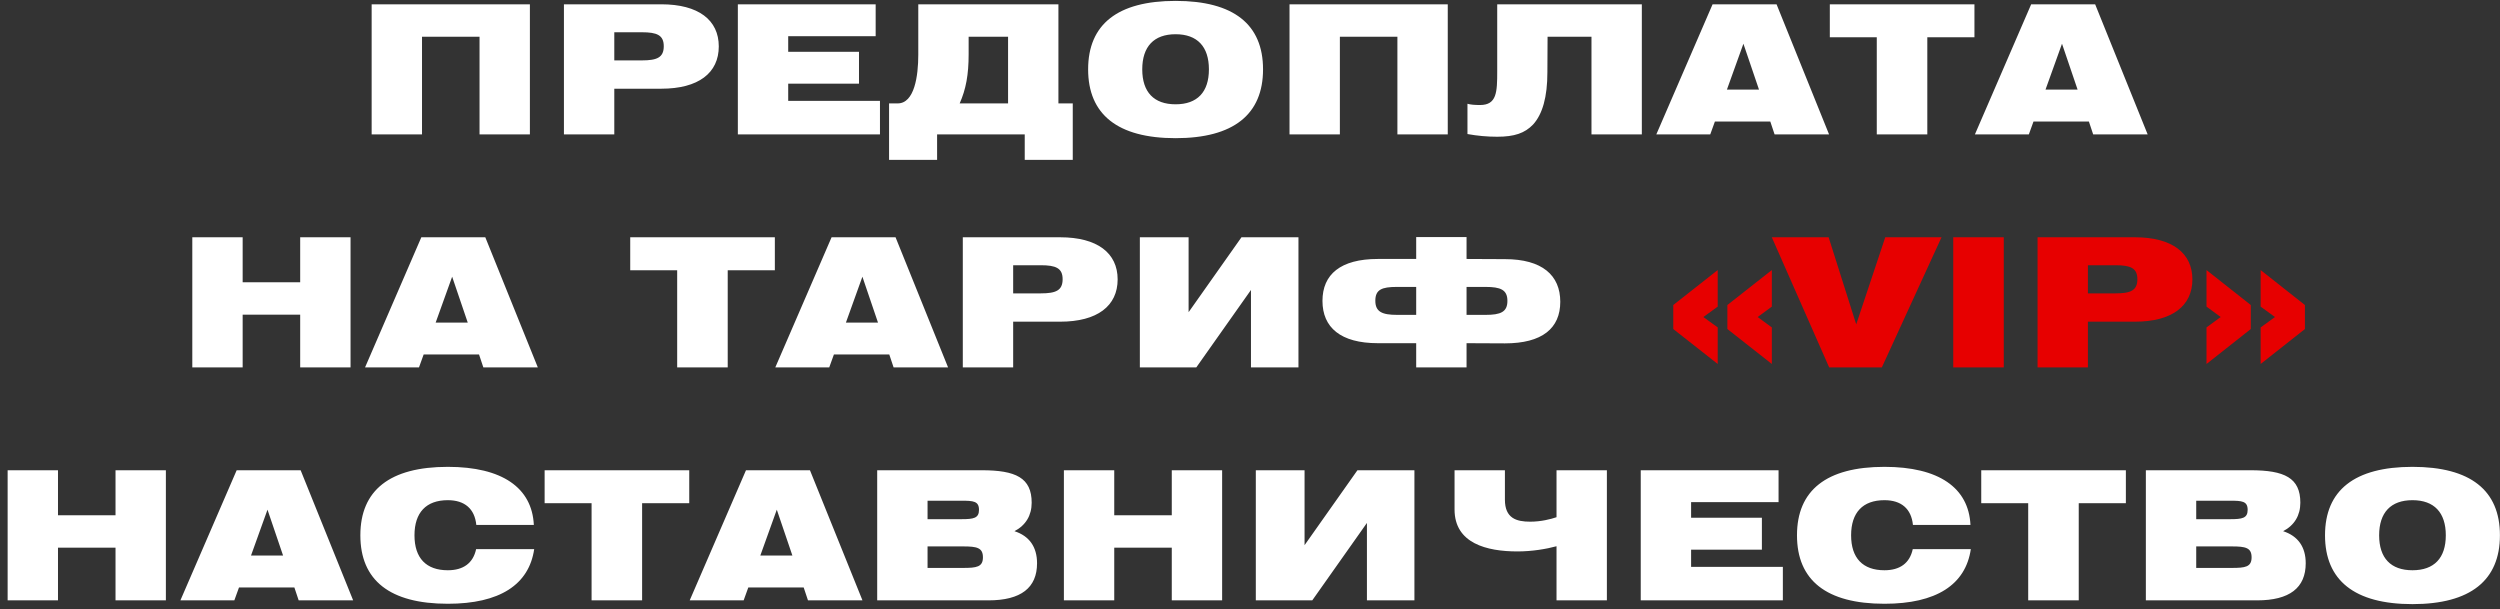
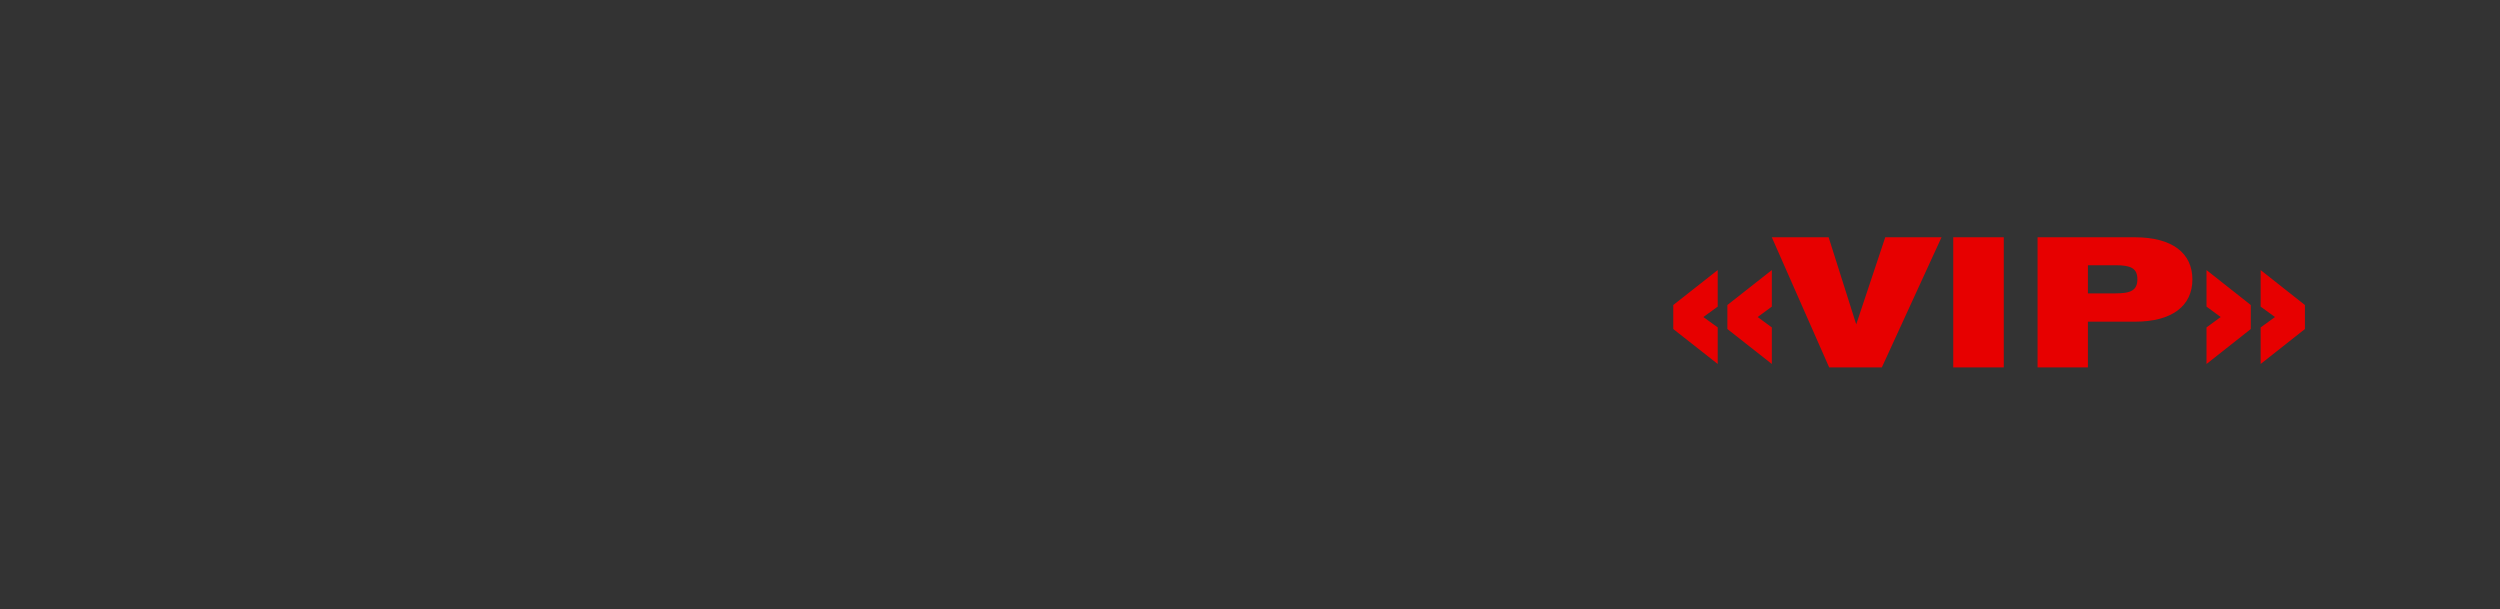
<svg xmlns="http://www.w3.org/2000/svg" width="279" height="68" viewBox="0 0 279 68" fill="none">
  <rect x="0" y="0" width="279" height="68" fill="#333333" stroke="none" />
-   <path d="M41.476 15H47.096V4.1H53.516V15H59.136V0.48H41.476V15ZM62.935 15H68.555V9.9H73.796C77.956 9.9 80.216 8.14 80.216 5.18C80.216 2.24 77.956 0.48 73.796 0.48H62.935V15ZM71.635 3.6C73.316 3.6 74.076 3.92 74.076 5.16C74.076 6.42 73.316 6.74 71.635 6.74H68.555V3.6H71.635ZM82.344 15H98.204V11.26H87.964V9.34H95.864V5.78H87.964V4.04H97.724V0.48H82.344V15ZM118.12 0.48H102.48V6.12C102.48 8.46 102.06 11.54 100.18 11.54H99.22V17.84H104.58V15H114.36V17.84H119.72V11.54H118.12V0.48ZM112.5 11.54H107.1C107.8 9.96 108.1 8.34 108.1 6.06V4.1H112.5V11.54ZM121.435 7.74C121.435 12.76 124.715 15.42 131.195 15.42C137.675 15.42 140.955 12.76 140.955 7.74C140.955 2.72 137.675 0.1 131.195 0.1C124.715 0.1 121.435 2.72 121.435 7.74ZM127.475 7.74C127.475 5.2 128.775 3.82 131.195 3.82C133.615 3.82 134.915 5.2 134.915 7.74C134.915 10.28 133.615 11.64 131.195 11.64C128.775 11.64 127.475 10.28 127.475 7.74ZM143.91 15H149.53V4.1H155.95V15H161.57V0.48H143.91V15ZM167.089 7.94C167.089 10.28 167.049 11.72 165.169 11.72C164.569 11.72 164.109 11.68 163.769 11.58V14.96C164.889 15.16 165.969 15.26 167.089 15.26C169.009 15.26 170.169 14.86 171.089 13.9C172.149 12.74 172.689 10.82 172.689 8.06L172.709 4.1H177.609V15H183.229V0.48H167.089V7.94ZM184.844 15H190.864L191.384 13.56H197.564L198.044 15H204.124L198.264 0.48H191.124L184.844 15ZM192.724 10L194.564 4.88L196.304 10H192.724ZM209.448 15H215.088V4.16H220.348V0.48H204.208V4.16H209.448V15ZM220.399 15H226.419L226.939 13.56H233.119L233.599 15H239.679L233.819 0.48H226.679L220.399 15ZM228.279 10L230.119 4.88L231.859 10H228.279ZM21.461 41H27.081V35.12H33.501V41H39.121V26.48H33.501V31.5H27.081V26.48H21.461V41ZM40.74 41H46.76L47.28 39.56H53.46L53.94 41H60.02L54.16 26.48H47.02L40.74 41ZM48.62 36L50.46 30.88L52.2 36H48.62ZM75.573 41H81.213V30.16H86.473V26.48H70.333V30.16H75.573V41ZM86.524 41H92.544L93.064 39.56H99.244L99.724 41H105.804L99.944 26.48H92.804L86.524 41ZM94.404 36L96.244 30.88L97.984 36H94.404ZM107.449 41H113.069V35.9H118.309C122.469 35.9 124.729 34.14 124.729 31.18C124.729 28.24 122.469 26.48 118.309 26.48H107.449V41ZM116.149 29.6C117.829 29.6 118.589 29.92 118.589 31.16C118.589 32.42 117.829 32.74 116.149 32.74H113.069V29.6H116.149ZM144.908 41V26.48H138.548L132.648 34.84V26.48H127.208V41H133.508L139.608 32.36V41H144.908ZM163.667 26.46H158.047V28.9H153.767C149.607 28.9 147.587 30.62 147.587 33.58C147.587 36.54 149.607 38.3 153.767 38.3H158.047V41H163.667V38.3L167.947 38.32C172.107 38.32 174.127 36.64 174.127 33.68C174.127 30.72 172.107 28.92 167.947 28.92L163.667 28.9V26.46ZM163.667 32.02H165.787C167.467 32.02 168.227 32.34 168.227 33.58C168.227 34.82 167.467 35.14 165.787 35.14H163.667V32.02ZM158.047 35.14H155.927C154.247 35.14 153.487 34.8 153.487 33.56C153.487 32.32 154.207 32.02 155.887 32.02H158.047V35.14ZM0.852 67H6.472V61.12H12.892V67H18.512V52.48H12.892V57.5H6.472V52.48H0.852V67ZM20.132 67H26.152L26.672 65.56H32.852L33.332 67H39.412L33.552 52.48H26.412L20.132 67ZM28.012 62L29.852 56.88L31.592 62H28.012ZM53.156 58.58H59.576C59.376 54.44 56.056 52.1 49.976 52.1C43.496 52.1 40.216 54.72 40.216 59.74C40.216 64.76 43.496 67.38 49.976 67.38C55.756 67.38 59.036 65.26 59.616 61.28H53.136C52.796 62.86 51.696 63.64 49.976 63.64C47.556 63.64 46.256 62.28 46.256 59.74C46.256 57.2 47.556 55.82 49.976 55.82C51.856 55.82 52.976 56.78 53.156 58.58ZM66.02 67H71.66V56.16H76.92V52.48H60.78V56.16H66.02V67ZM76.971 67H82.991L83.511 65.56H89.691L90.171 67H96.251L90.391 52.48H83.251L76.971 67ZM84.851 62L86.691 56.88L88.431 62H84.851ZM109.575 52.48H97.895V67H110.315C113.935 67 115.735 65.6 115.735 62.86C115.735 61.04 114.875 59.82 113.215 59.28C114.475 58.62 115.135 57.52 115.135 56.1C115.135 53.32 113.355 52.48 109.575 52.48ZM103.515 55.88H107.295C108.615 55.88 109.255 55.92 109.255 56.9C109.255 57.84 108.635 57.94 107.295 57.94H103.515V55.88ZM103.515 63.38V60.98H107.495C109.015 60.98 109.695 61.12 109.695 62.2C109.695 63.28 108.975 63.38 107.495 63.38H103.515ZM118.73 67H124.35V61.12H130.77V67H136.39V52.48H130.77V57.5H124.35V52.48H118.73V67ZM157.849 67V52.48H151.489L145.589 60.84V52.48H140.149V67H146.449L152.549 58.36V67H157.849ZM179.328 52.48H173.708V57.72C173.068 57.94 171.968 58.22 170.768 58.22C169.228 58.22 167.948 57.84 167.948 55.76V52.48H162.328V56.86C162.328 60.64 165.928 61.54 169.348 61.54C171.008 61.54 172.608 61.26 173.708 60.96V67H179.328V52.48ZM183.107 67H198.967V63.26H188.727V61.34H196.627V57.78H188.727V56.04H198.487V52.48H183.107V67ZM213.484 58.58H219.904C219.704 54.44 216.384 52.1 210.304 52.1C203.824 52.1 200.544 54.72 200.544 59.74C200.544 64.76 203.824 67.38 210.304 67.38C216.084 67.38 219.364 65.26 219.944 61.28H213.464C213.124 62.86 212.024 63.64 210.304 63.64C207.884 63.64 206.584 62.28 206.584 59.74C206.584 57.2 207.884 55.82 210.304 55.82C212.184 55.82 213.304 56.78 213.484 58.58ZM226.347 67H231.987V56.16H237.247V52.48H221.107V56.16H226.347V67ZM251.158 52.48H239.478V67H251.898C255.518 67 257.318 65.6 257.318 62.86C257.318 61.04 256.458 59.82 254.798 59.28C256.058 58.62 256.718 57.52 256.718 56.1C256.718 53.32 254.938 52.48 251.158 52.48ZM245.098 55.88H248.878C250.198 55.88 250.838 55.92 250.838 56.9C250.838 57.84 250.218 57.94 248.878 57.94H245.098V55.88ZM245.098 63.38V60.98H249.078C250.598 60.98 251.278 61.12 251.278 62.2C251.278 63.28 250.558 63.38 249.078 63.38H245.098ZM259.472 59.74C259.472 64.76 262.752 67.42 269.232 67.42C275.712 67.42 278.992 64.76 278.992 59.74C278.992 54.72 275.712 52.1 269.232 52.1C262.752 52.1 259.472 54.72 259.472 59.74ZM265.512 59.74C265.512 57.2 266.812 55.82 269.232 55.82C271.652 55.82 272.952 57.2 272.952 59.74C272.952 62.28 271.652 63.64 269.232 63.64C266.812 63.64 265.512 62.28 265.512 59.74Z" fill="white" />
  <path d="M192.776 34.04V36.72L197.736 40.62V36.54L196.156 35.38L197.736 34.22V30.14L192.776 34.04ZM186.736 34.04V36.72L191.696 40.62V36.54L190.096 35.38L191.696 34.22V30.14L186.736 34.04ZM204.134 41H210.014L216.674 26.48H210.394L207.154 36.2L204.074 26.48H197.734L204.134 41ZM217.982 41H223.622V26.48H217.982V41ZM227.391 41H233.011V35.9H238.251C242.411 35.9 244.671 34.14 244.671 31.18C244.671 28.24 242.411 26.48 238.251 26.48H227.391V41ZM236.091 29.6C237.771 29.6 238.531 29.92 238.531 31.16C238.531 32.42 237.771 32.74 236.091 32.74H233.011V29.6H236.091ZM251.188 36.72V34.04L246.248 30.14V34.22L247.828 35.38L246.248 36.54V40.62L251.188 36.72ZM257.228 36.72V34.04L252.288 30.14V34.22L253.888 35.38L252.288 36.54V40.62L257.228 36.72Z" fill="#E70000" />
</svg>